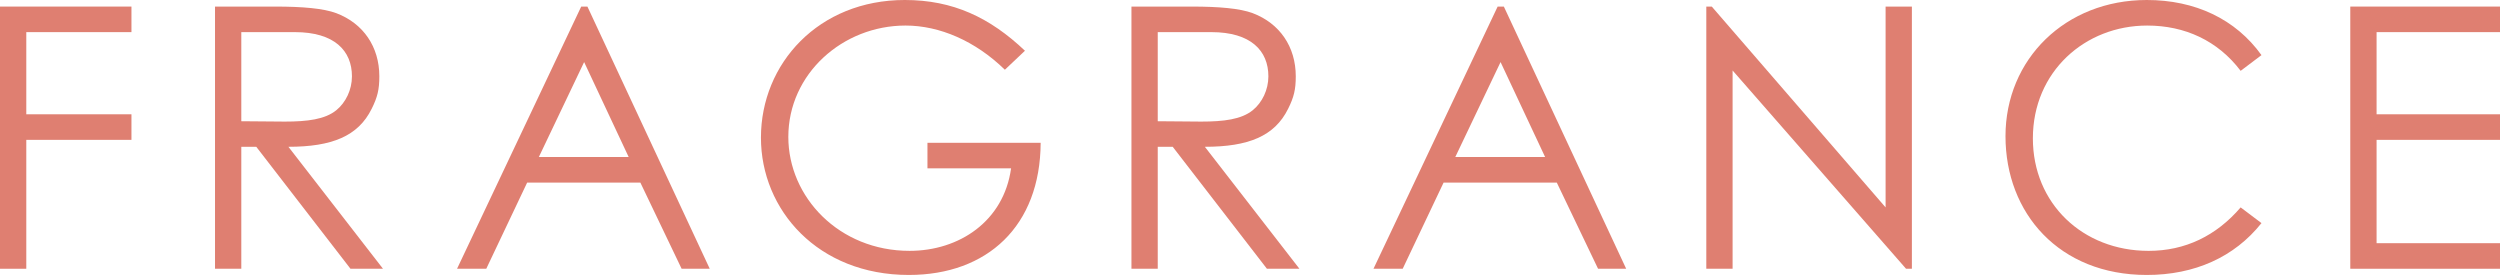
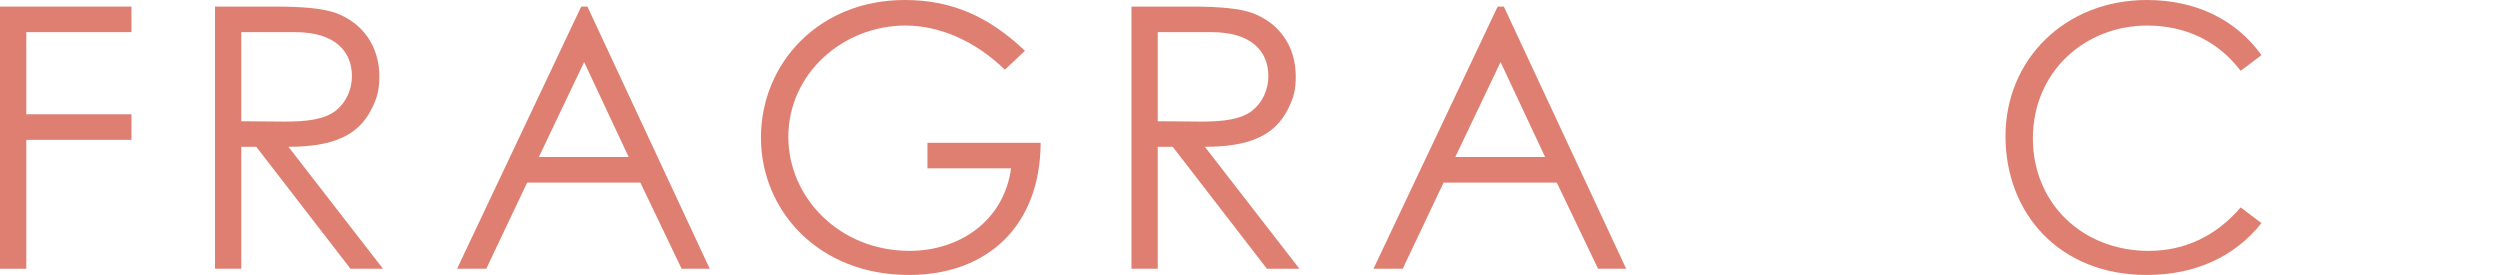
<svg xmlns="http://www.w3.org/2000/svg" id="_レイヤー_2" data-name="レイヤー 2" viewBox="0 0 342.304 37.648">
  <defs>
    <style>
      .cls-1 {
        fill: #df7f71;
        fill-rule: evenodd;
      }
    </style>
  </defs>
  <g id="_レイヤー_1-2" data-name="レイヤー 1">
    <g>
      <polygon class="cls-1" points="3.6 36.798 0 36.798 0 .9 17.999 .9 17.999 4.399 3.6 4.399 3.6 15.649 17.999 15.649 17.999 19.149 3.6 19.149 3.6 36.798" />
      <path class="cls-1" d="M47.989,36.798l-12.899-16.699h-2.05v16.699h-3.6V.9h8.25c3.75,0,6.599,.25,8.349,.9,3.7,1.399,5.9,4.599,5.9,8.649,0,1.8-.25,2.85-1.05,4.45-1.85,3.75-5.45,5.2-11.399,5.2l12.949,16.699h-4.45Zm-1.95-21.699c1.3-1.05,2.15-2.8,2.15-4.65,0-3.5-2.4-6.05-7.799-6.05h-7.35v12.2c2,0,4.05,.05,5.95,.05,3.1,0,5.499-.3,7.049-1.55Z" />
      <path class="cls-1" d="M87.679,24.998h-15.499l-5.6,11.8h-4L79.58,.9h.85l16.749,35.898h-3.85l-5.65-11.8Zm-7.699-16.499l-6.2,13h12.299l-6.099-13Z" />
      <path class="cls-1" d="M126.989,19.549h15.5c-.05,11.399-7.3,18.099-18.05,18.099-12.449,0-20.249-8.9-20.249-18.799,0-10.15,7.9-18.849,19.699-18.849,6.6,0,11.65,2.4,16.45,6.949l-2.75,2.6c-4.05-3.95-8.95-6.05-13.6-6.05-8.599,0-16.049,6.6-16.049,15.25,0,8.249,6.95,15.599,16.599,15.599,6.8,0,12.9-4.05,13.9-11.299h-11.45v-3.5Z" />
      <path class="cls-1" d="M173.469,36.798l-12.899-16.699h-2.05v16.699h-3.6V.9h8.25c3.75,0,6.599,.25,8.349,.9,3.7,1.399,5.9,4.599,5.9,8.649,0,1.8-.25,2.85-1.05,4.45-1.85,3.75-5.45,5.2-11.399,5.2l12.949,16.699h-4.45Zm-1.95-21.699c1.3-1.05,2.15-2.8,2.15-4.65,0-3.5-2.4-6.05-7.799-6.05h-7.35v12.2c2,0,4.05,.05,5.95,.05,3.1,0,5.499-.3,7.049-1.55Z" />
      <path class="cls-1" d="M213.159,24.998h-15.499l-5.6,11.8h-4L205.06,.9h.85l16.749,35.898h-3.85l-5.65-11.8Zm-7.699-16.499l-6.2,13h12.299l-6.099-13Z" />
-       <polygon class="cls-1" points="237.23 9.649 237.23 36.798 233.63 36.798 233.63 .9 234.38 .9 258.179 28.398 258.179 .9 261.779 .9 261.779 36.798 260.979 36.798 237.23 9.649" />
      <path class="cls-1" d="M294.194,34.348c5,0,9.25-2.05,12.6-5.95l2.85,2.15c-3.7,4.65-9.15,7.1-15.7,7.1-11.999,0-19.349-8.45-19.349-18.999S282.795,0,293.944,0c6.6,0,12.15,2.6,15.7,7.549l-2.85,2.15c-3.15-4.15-7.65-6.2-12.8-6.2-8.499,0-15.649,6.3-15.649,15.45,0,8.899,6.8,15.399,15.849,15.399Z" />
-       <polygon class="cls-1" points="342.304 33.298 342.304 36.798 321.805 36.798 321.805 .9 342.304 .9 342.304 4.399 325.405 4.399 325.405 15.649 342.304 15.649 342.304 19.149 325.405 19.149 325.405 33.298 342.304 33.298" />
    </g>
  </g>
</svg>